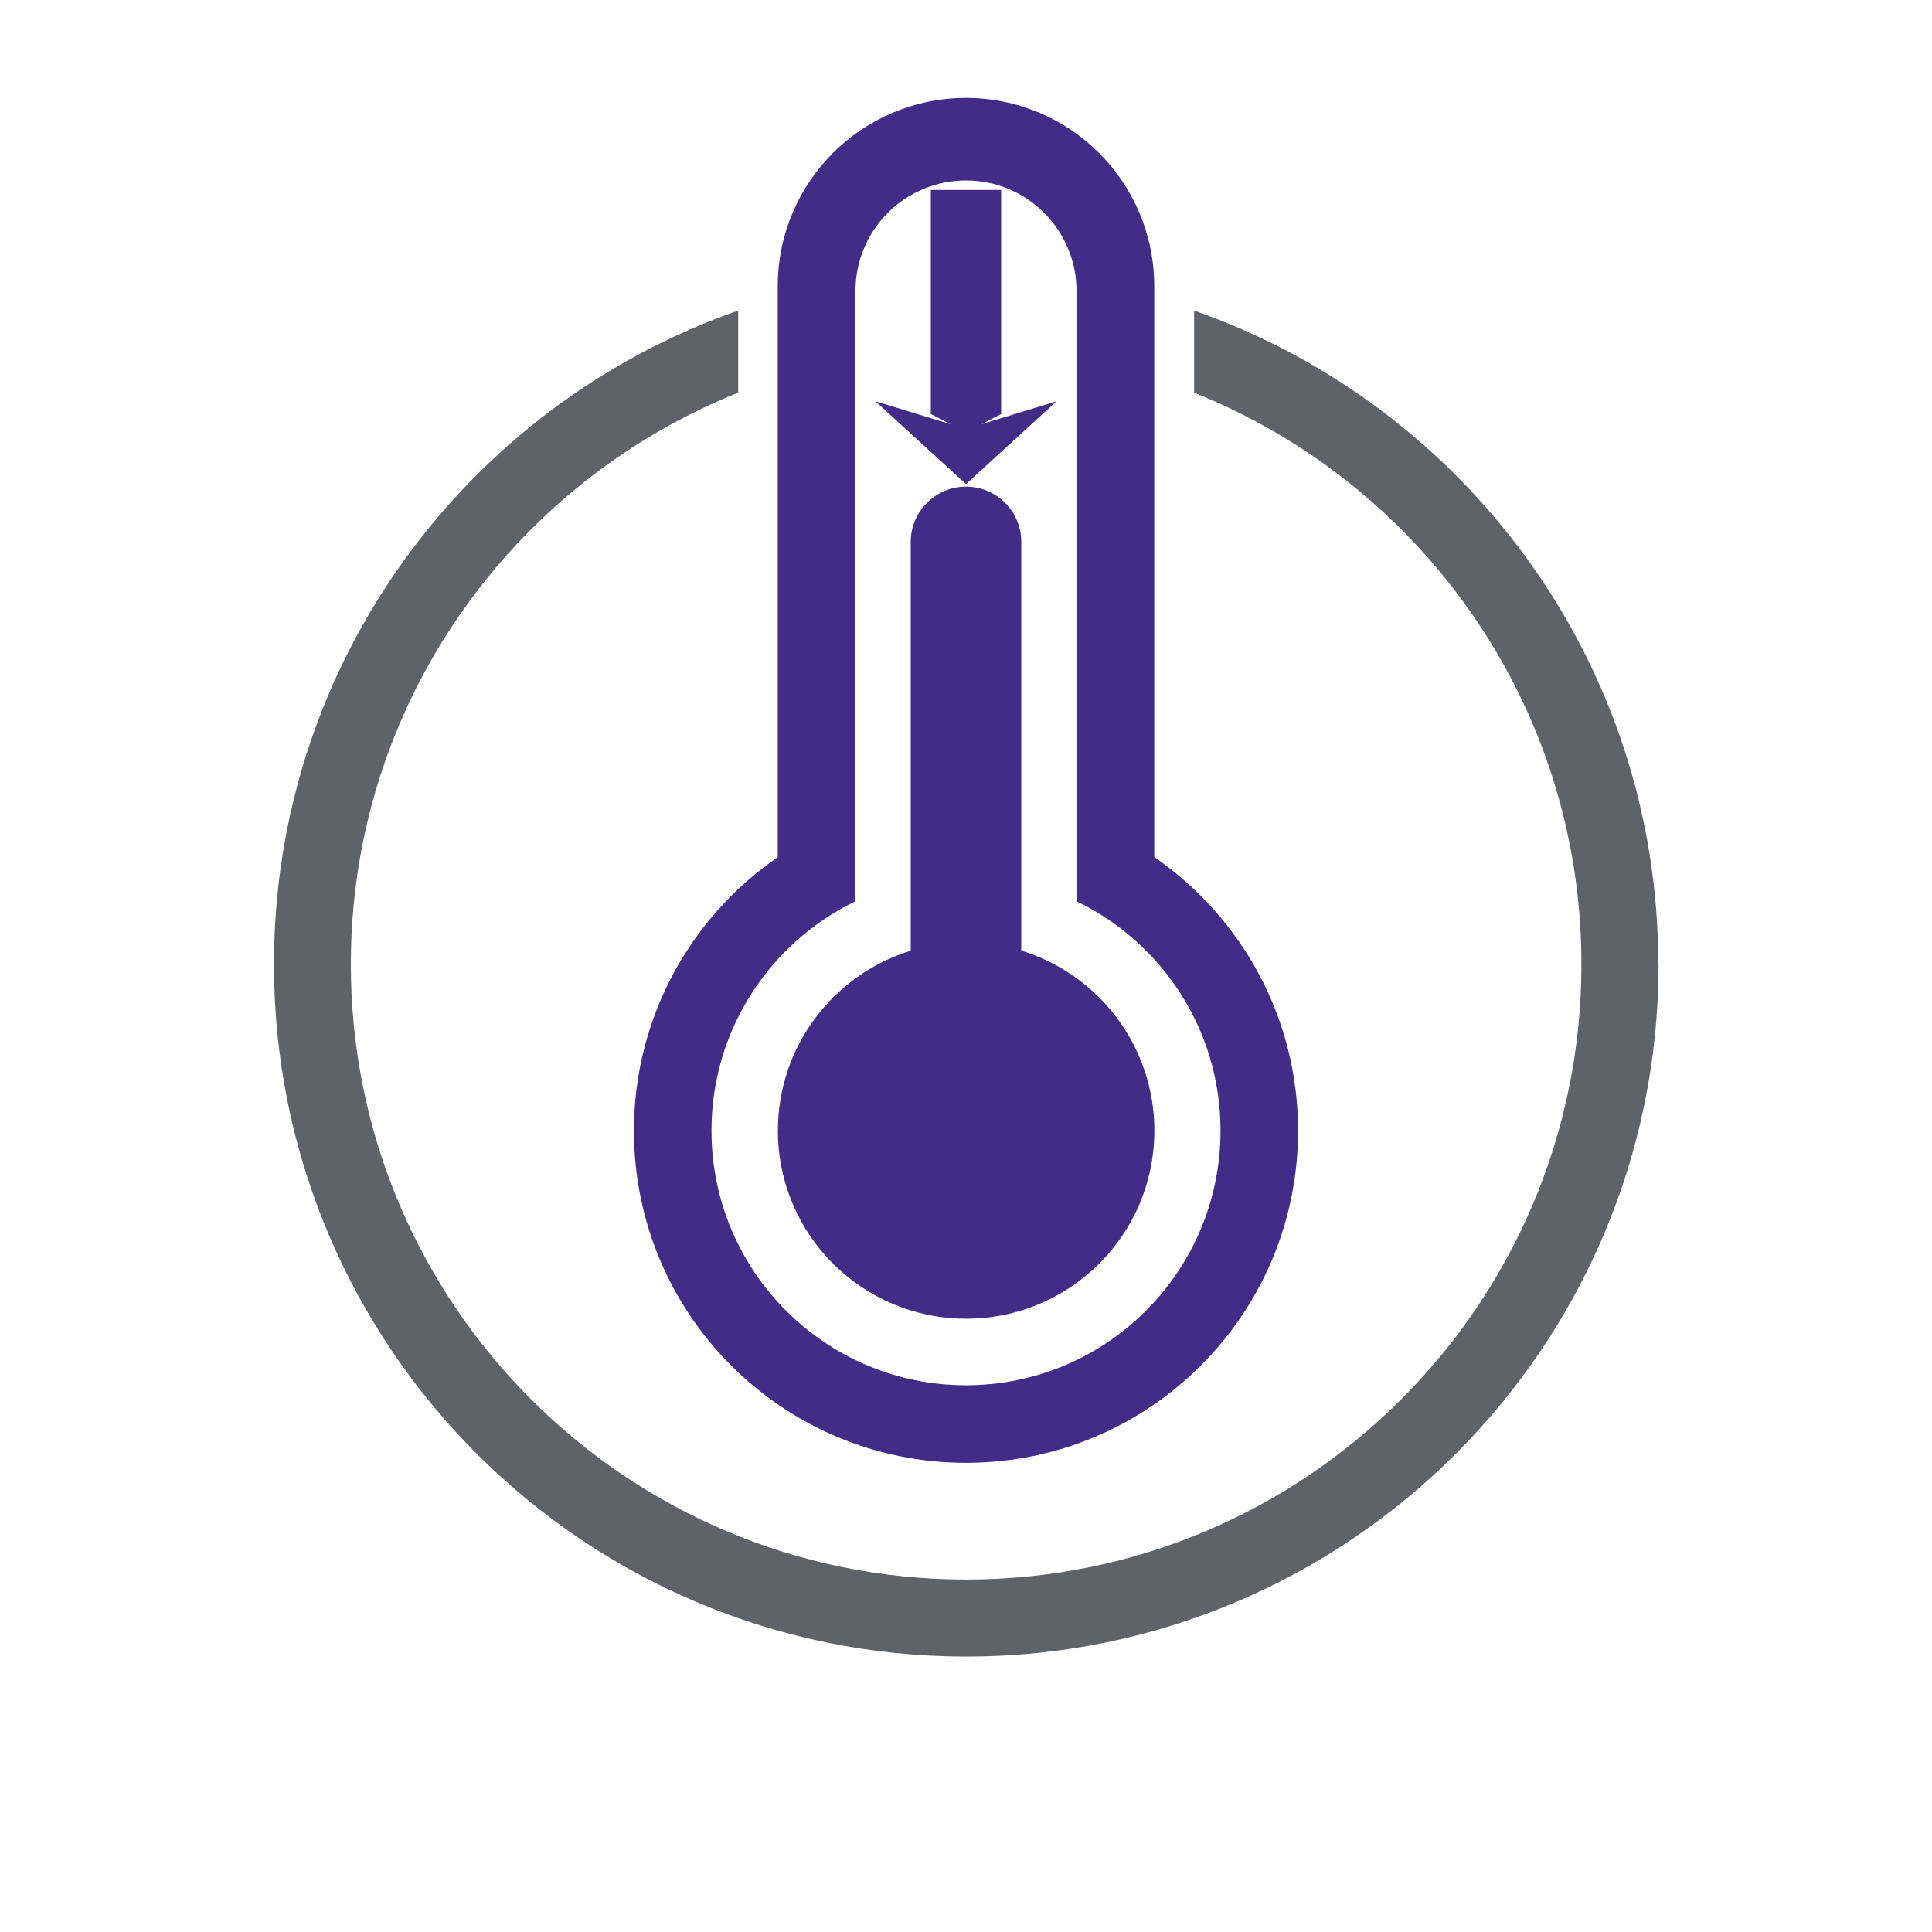
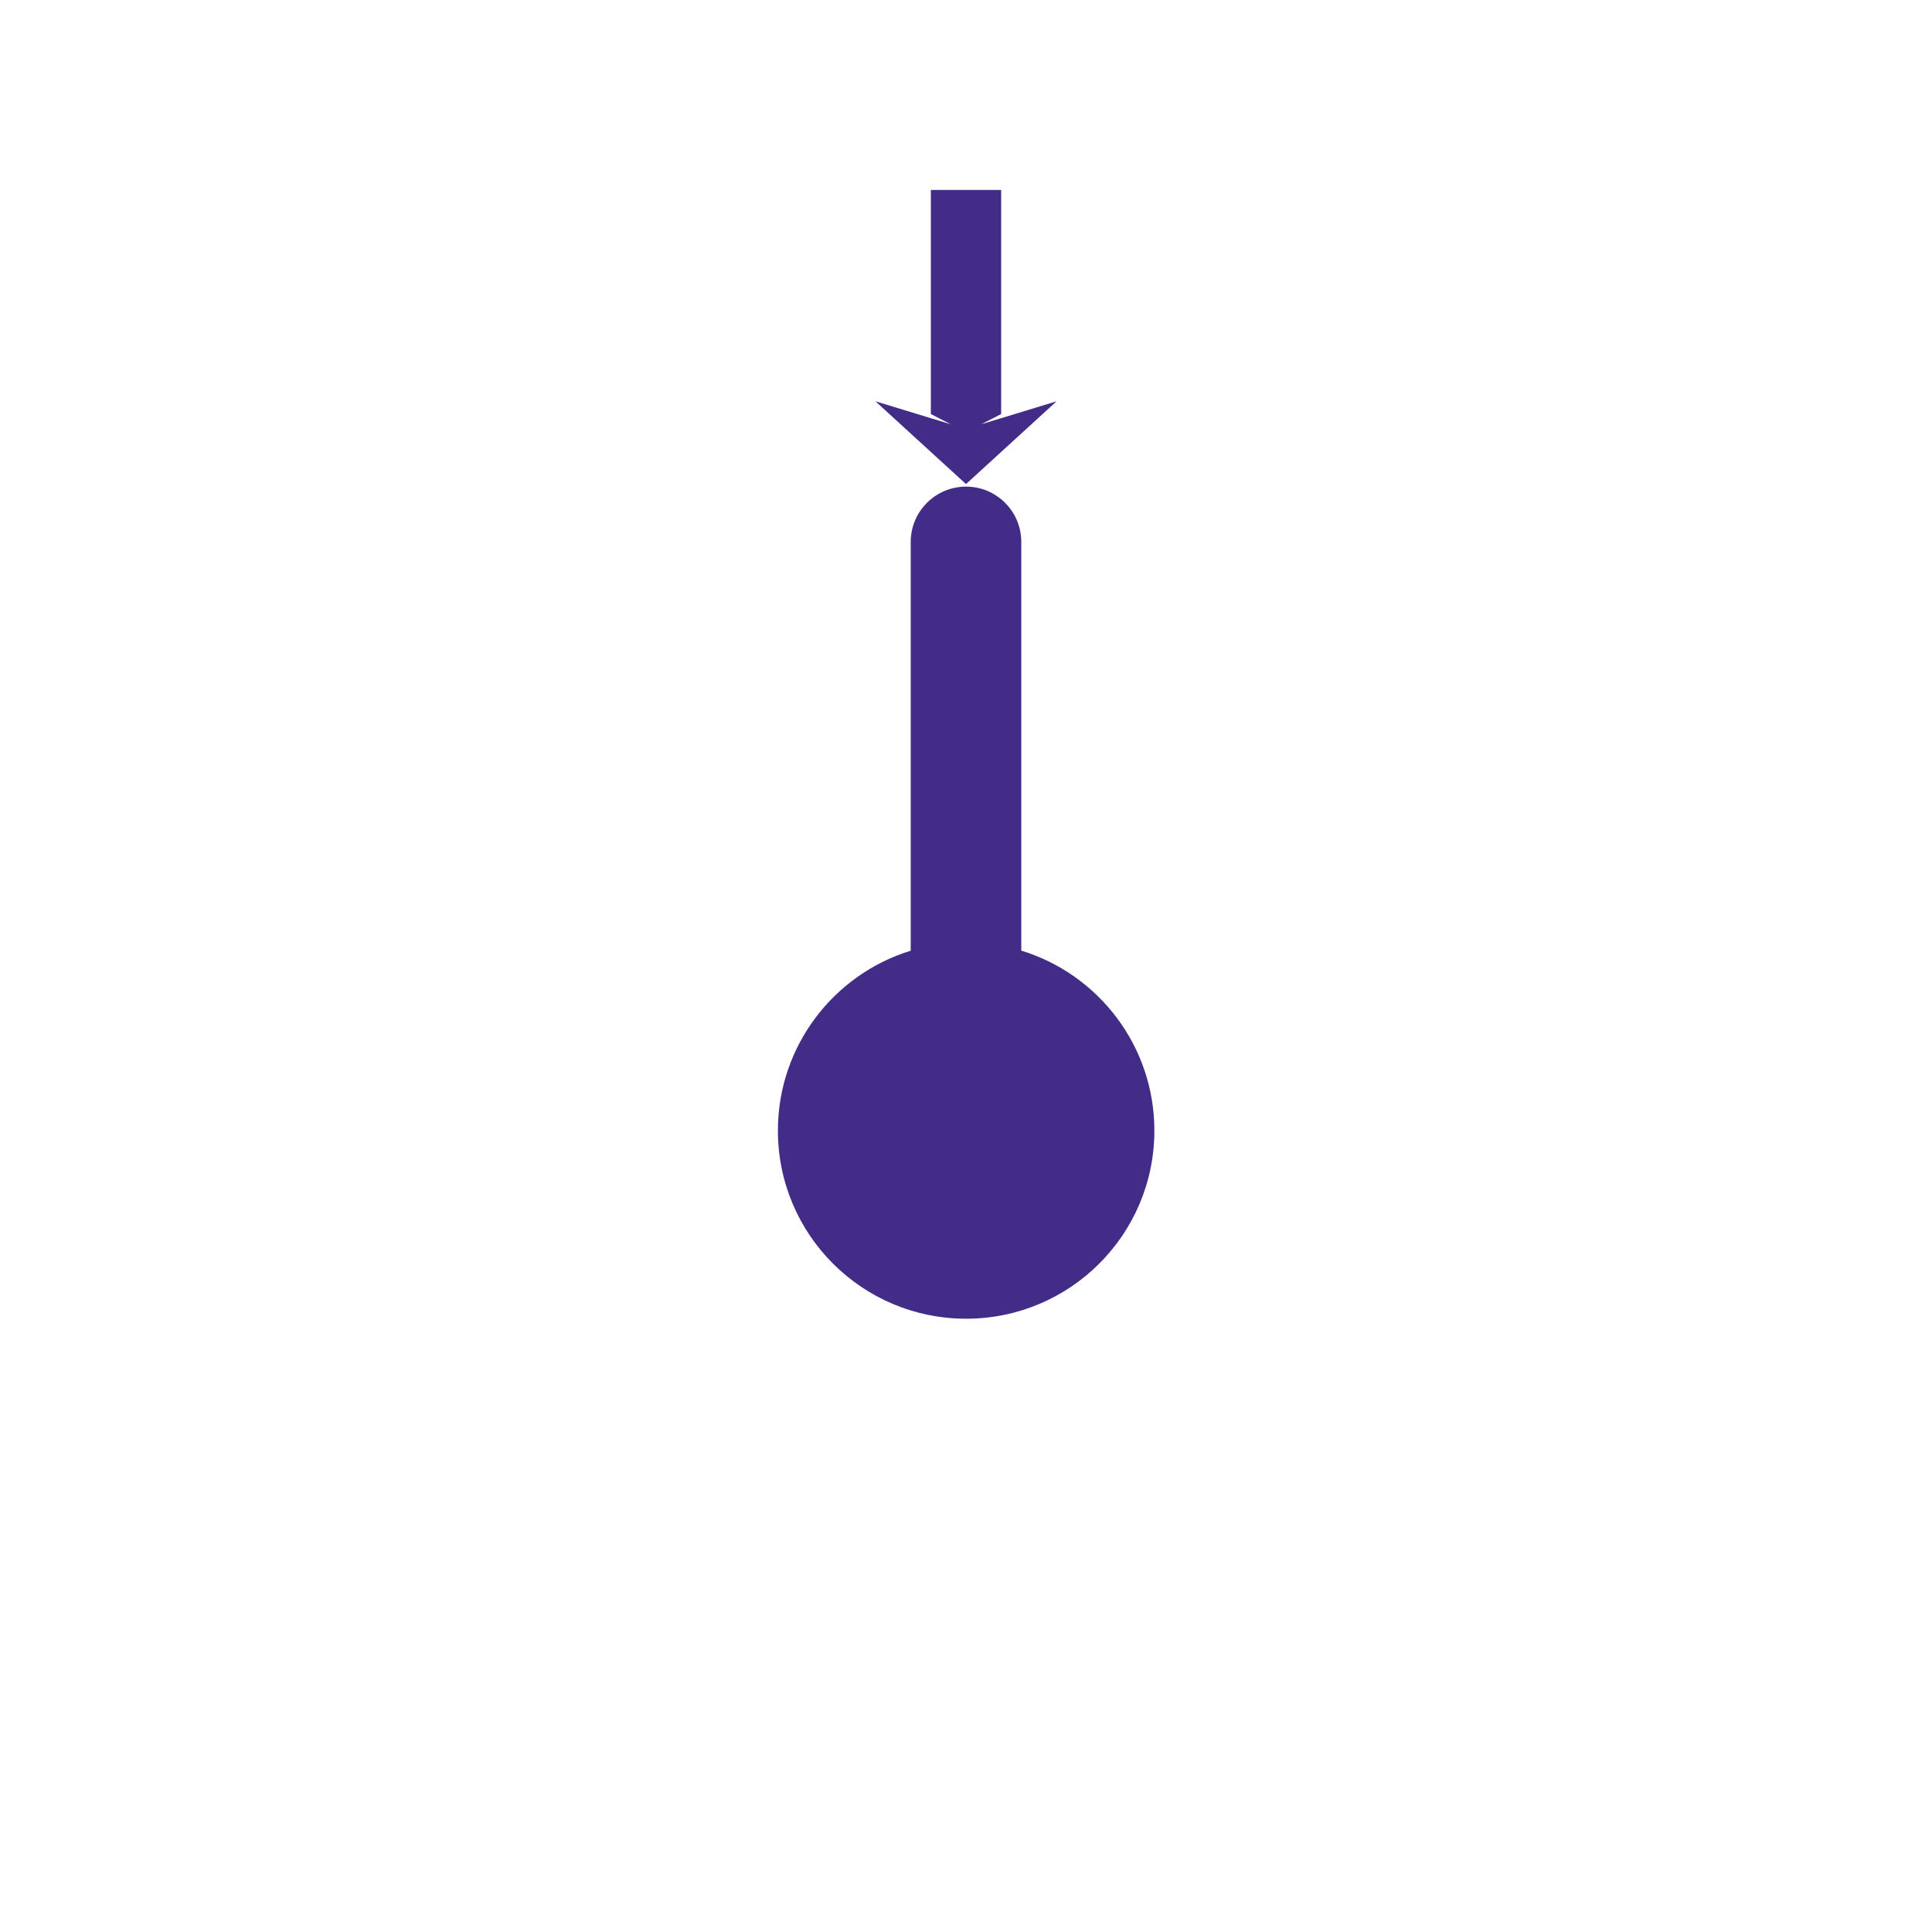
<svg xmlns="http://www.w3.org/2000/svg" id="Layer_1" viewBox="0 0 144 144">
  <defs>
    <style>
      .cls-1 {
        fill: #422c88;
      }

      .cls-2 {
        fill: #5f6369;
      }
    </style>
  </defs>
  <g>
-     <path class="cls-1" d="M90.97,84.27c0,10.48-8.49,18.98-18.97,18.98s-18.97-8.5-18.97-18.98c0-7.52,4.38-14.02,10.72-17.09V21.33h.02c.19-4.39,3.8-7.88,8.23-7.88s8.04,3.5,8.23,7.88h.02v45.85c6.35,3.07,10.72,9.57,10.72,17.09M96.75,84.27c0-8.46-4.25-15.93-10.72-20.39V21.33c0-7.75-6.28-14.03-14.03-14.03s-14.03,6.28-14.03,14.03v42.56c-6.48,4.46-10.72,11.93-10.72,20.39,0,13.67,11.08,24.75,24.75,24.75s24.75-11.08,24.75-24.75" />
    <path class="cls-1" d="M76.12,70.86v-30.47c0-2.28-1.85-4.12-4.12-4.12s-4.12,1.85-4.12,4.12v30.47c-5.73,1.76-9.9,7.1-9.9,13.41,0,7.75,6.28,14.02,14.03,14.02s14.03-6.28,14.03-14.02c0-6.31-4.17-11.65-9.9-13.41" />
  </g>
  <polygon class="cls-1" points="74.62 30.86 74.62 14.16 69.38 14.16 69.38 30.86 70.86 31.62 69.38 31.17 65.25 29.91 72 36.08 78.75 29.91 74.62 31.17 73.14 31.62 74.62 30.86" />
-   <path class="cls-2" d="M123.6,71.87c0-22.54-14.46-41.69-34.6-48.72v6.12c16.91,6.75,28.87,23.27,28.87,42.6,0,25.33-20.53,45.86-45.86,45.86s-45.86-20.53-45.86-45.86c0-19.32,11.96-35.84,28.87-42.6v-6.12c-20.14,7.03-34.6,26.18-34.6,48.72,0,28.5,23.1,51.6,51.6,51.6s51.6-23.1,51.6-51.6" />
</svg>